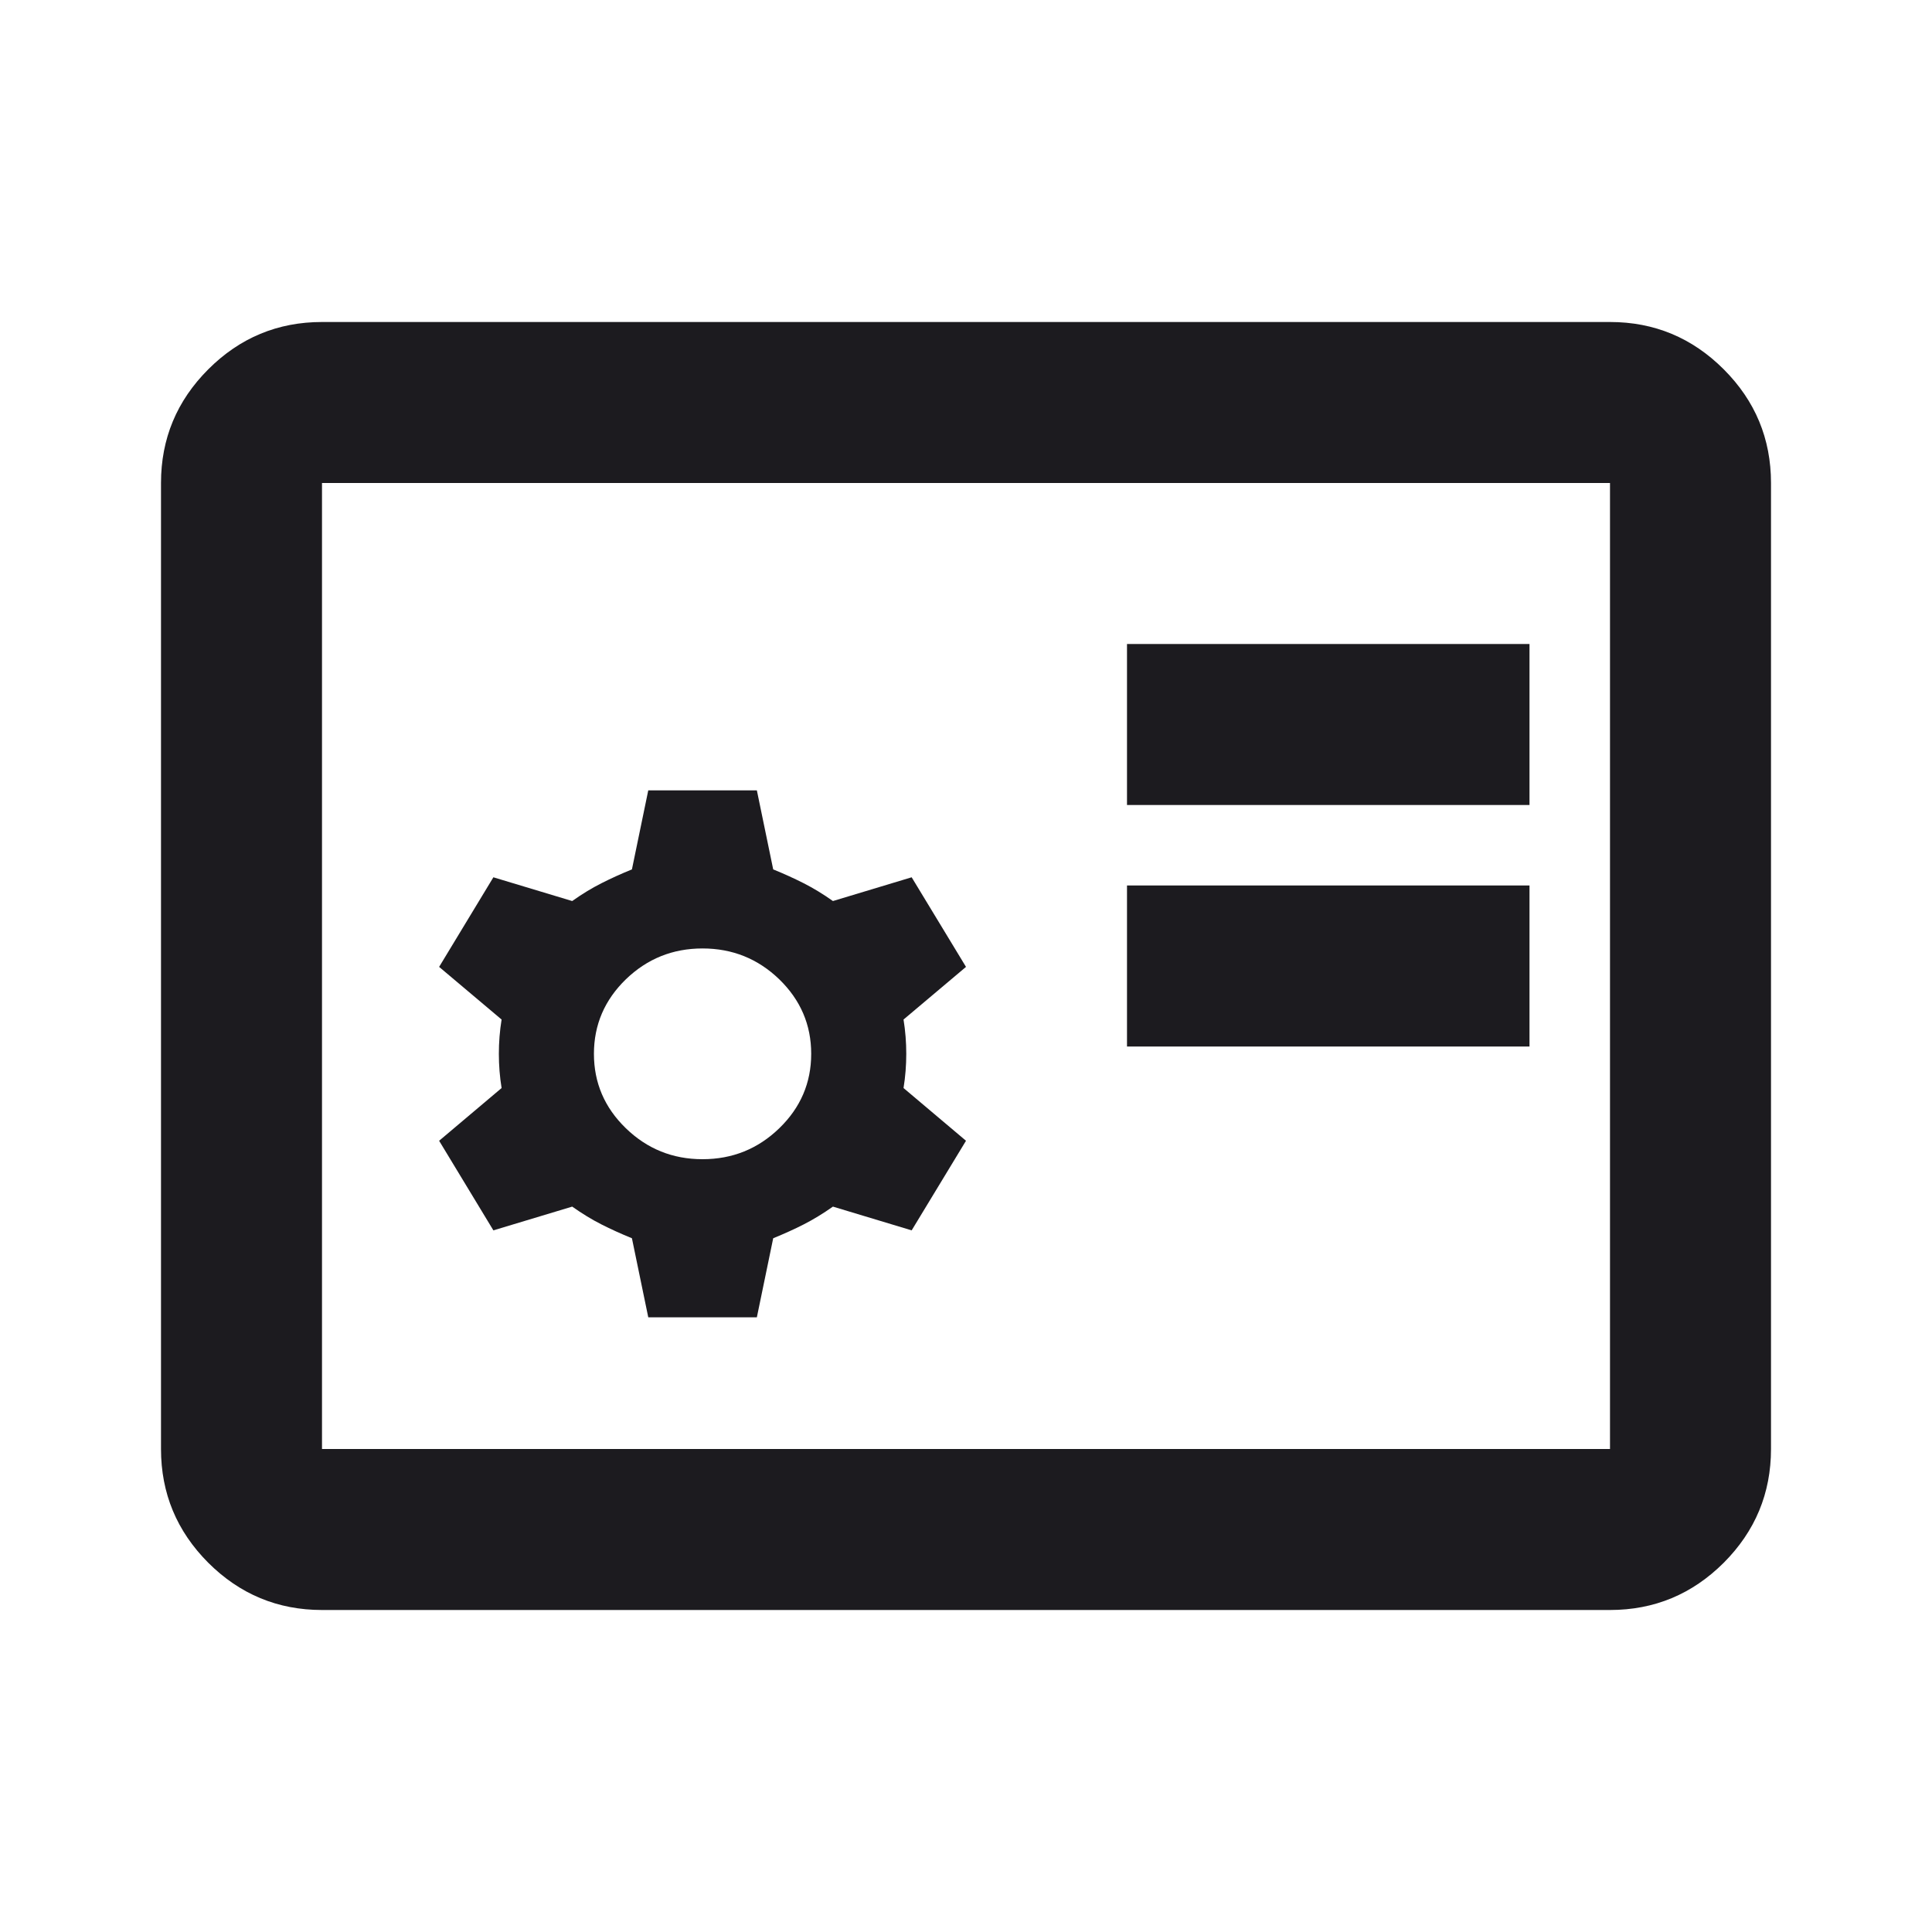
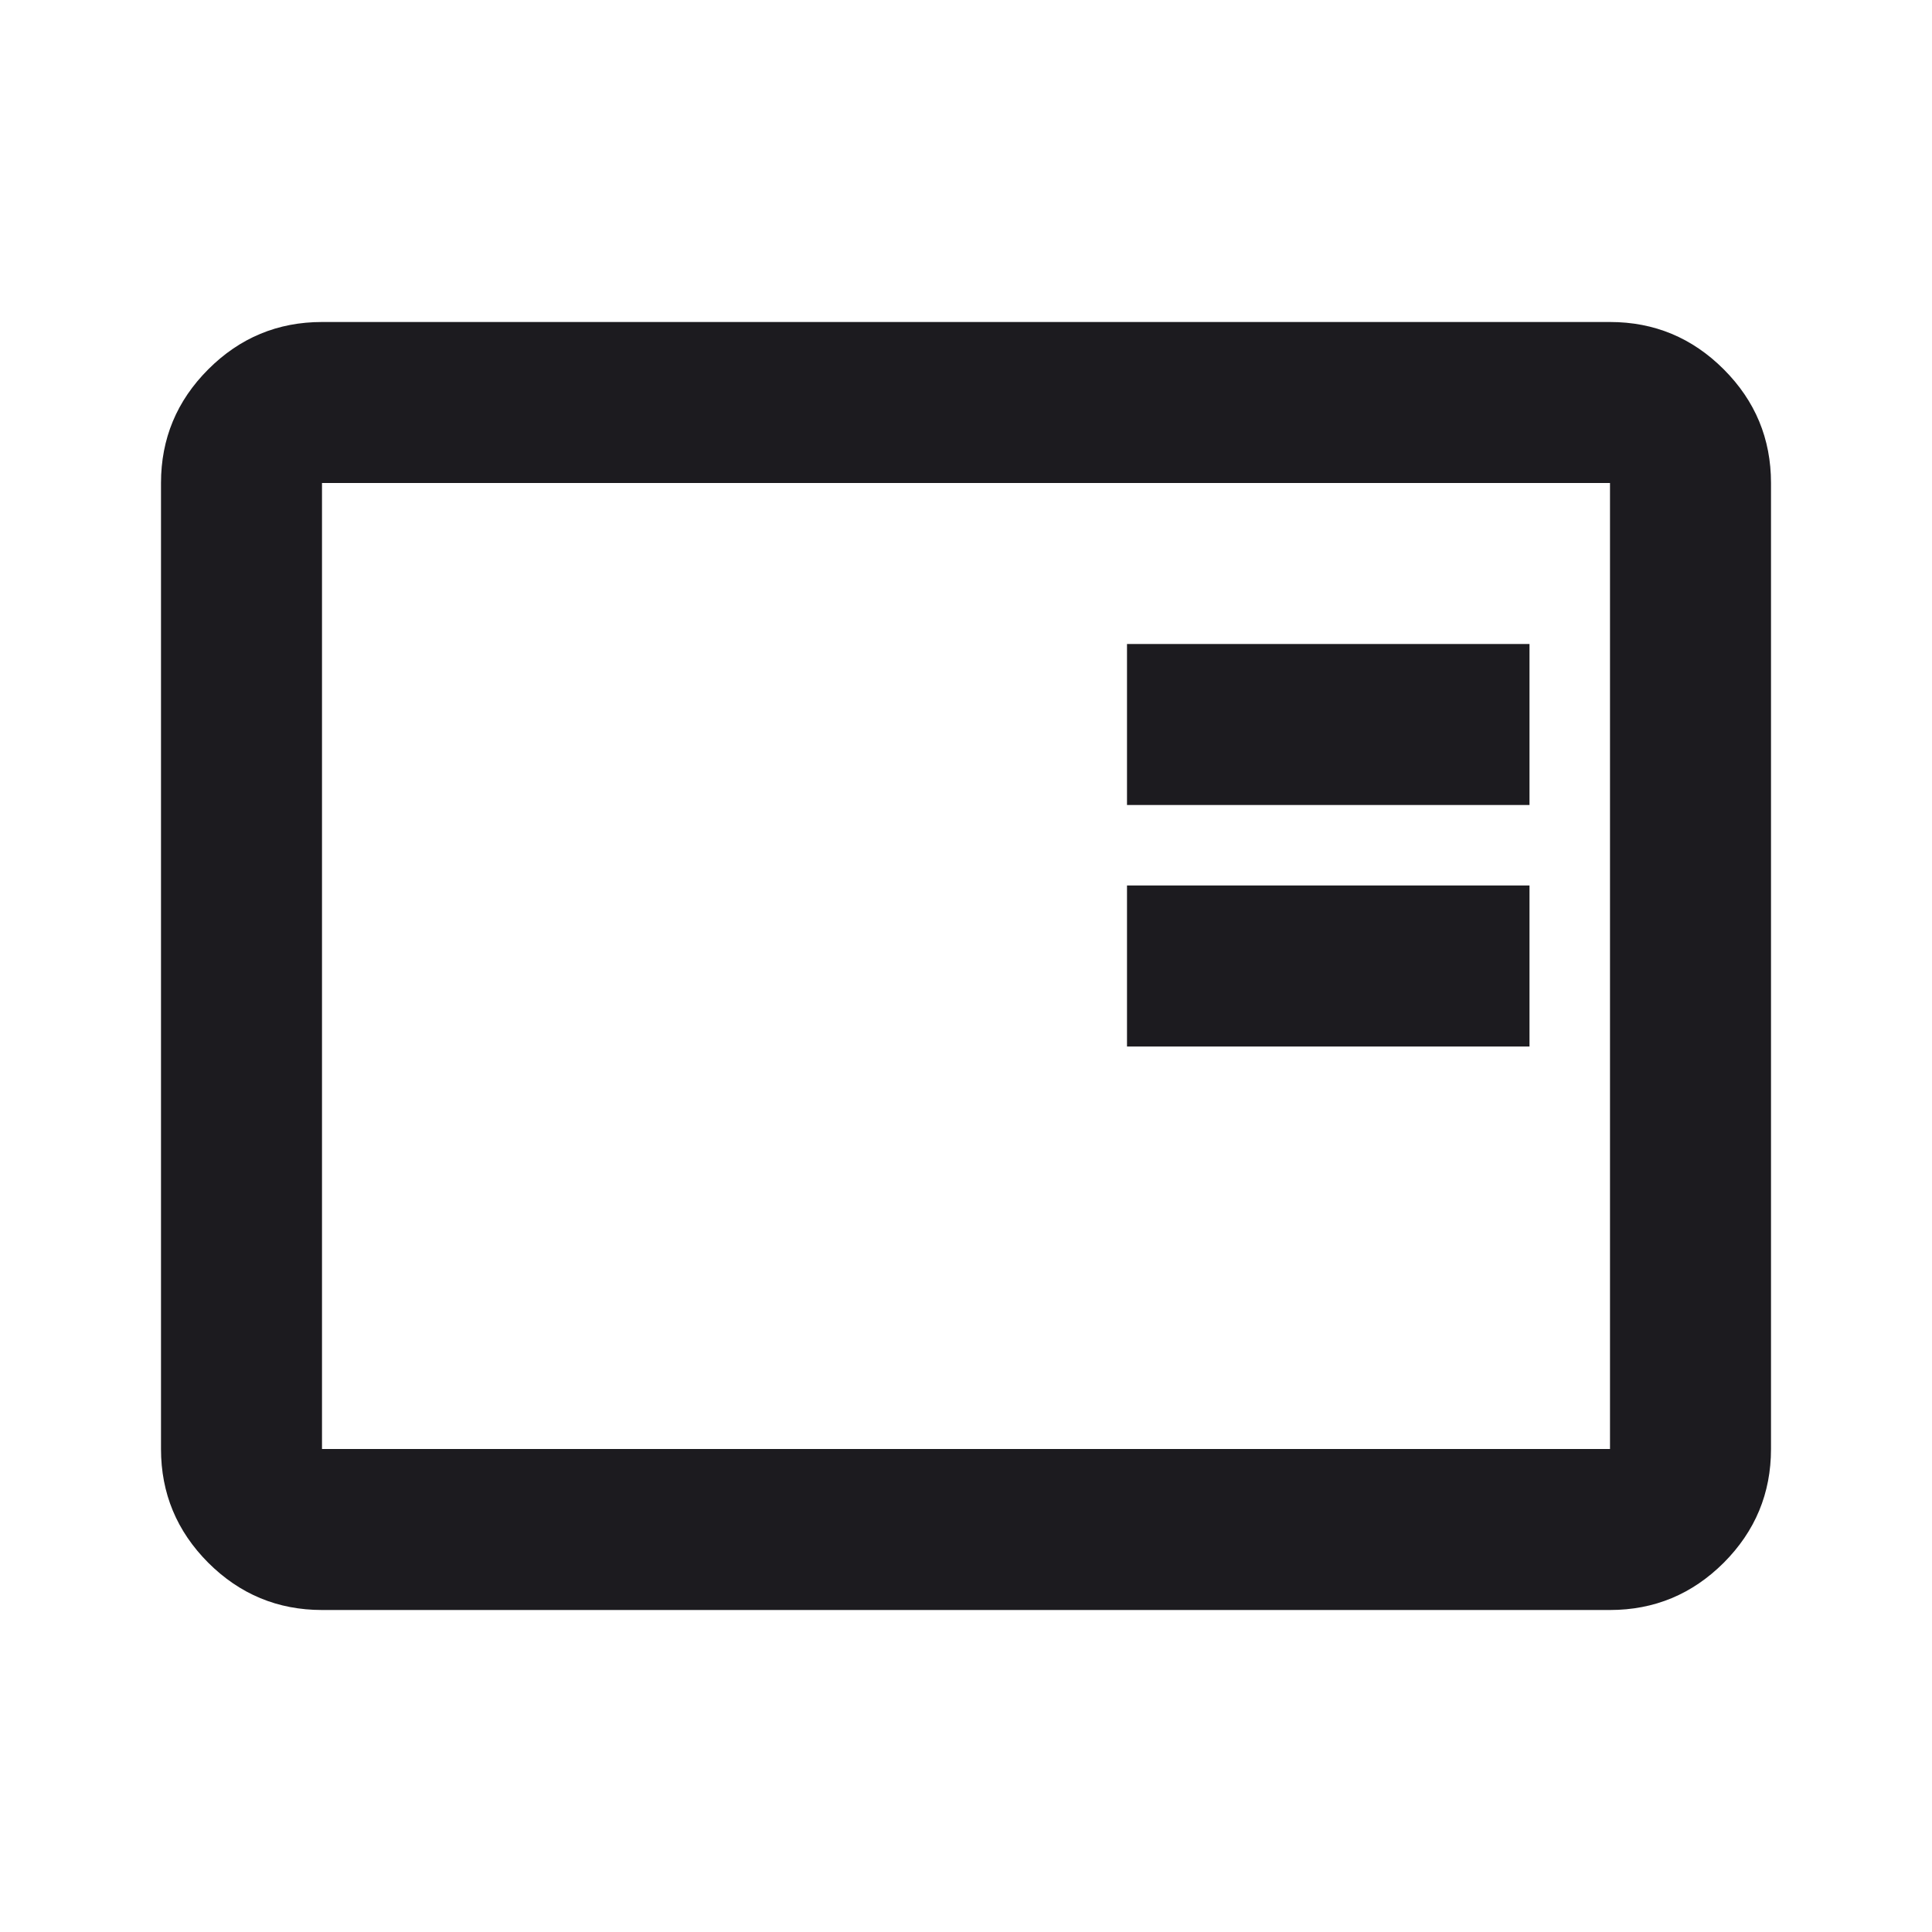
<svg xmlns="http://www.w3.org/2000/svg" width="24" height="24" viewBox="0 0 24 24" fill="none">
  <path d="M14 13H19V11H14V13ZM14 10H19V8H14V10ZM4 20C3.45 20 2.979 19.804 2.587 19.413C2.196 19.021 2 18.55 2 18V6C2 5.45 2.196 4.979 2.587 4.588C2.979 4.196 3.45 4 4 4H20C20.55 4 21.021 4.196 21.413 4.588C21.804 4.979 22 5.45 22 6V18C22 18.55 21.804 19.021 21.413 19.413C21.021 19.804 20.55 20 20 20H4ZM4 18H20V6H4V18Z" fill="#1C1B1F" />
-   <path d="M8.053 16.364L7.85 15.382C7.715 15.327 7.589 15.27 7.471 15.21C7.352 15.15 7.232 15.076 7.108 14.989L6.129 15.284L5.455 14.171L6.231 13.516C6.208 13.375 6.197 13.233 6.197 13.091C6.197 12.949 6.208 12.807 6.231 12.665L5.455 12.011L6.129 10.898L7.108 11.193C7.232 11.105 7.352 11.032 7.471 10.972C7.589 10.912 7.715 10.855 7.85 10.8L8.053 9.818H9.402L9.605 10.8C9.74 10.855 9.866 10.912 9.984 10.972C10.102 11.032 10.223 11.105 10.347 11.193L11.325 10.898L12 12.011L11.224 12.665C11.247 12.807 11.258 12.949 11.258 13.091C11.258 13.233 11.247 13.375 11.224 13.516L12 14.171L11.325 15.284L10.347 14.989C10.223 15.076 10.102 15.15 9.984 15.21C9.866 15.27 9.74 15.327 9.605 15.382L9.402 16.364H8.053ZM8.727 14.4C9.098 14.4 9.416 14.272 9.681 14.015C9.945 13.759 10.077 13.451 10.077 13.091C10.077 12.731 9.945 12.423 9.681 12.166C9.416 11.91 9.098 11.782 8.727 11.782C8.356 11.782 8.039 11.91 7.774 12.166C7.51 12.423 7.378 12.731 7.378 13.091C7.378 13.451 7.51 13.759 7.774 14.015C8.039 14.272 8.356 14.4 8.727 14.4Z" fill="#1C1B1F" />
</svg>